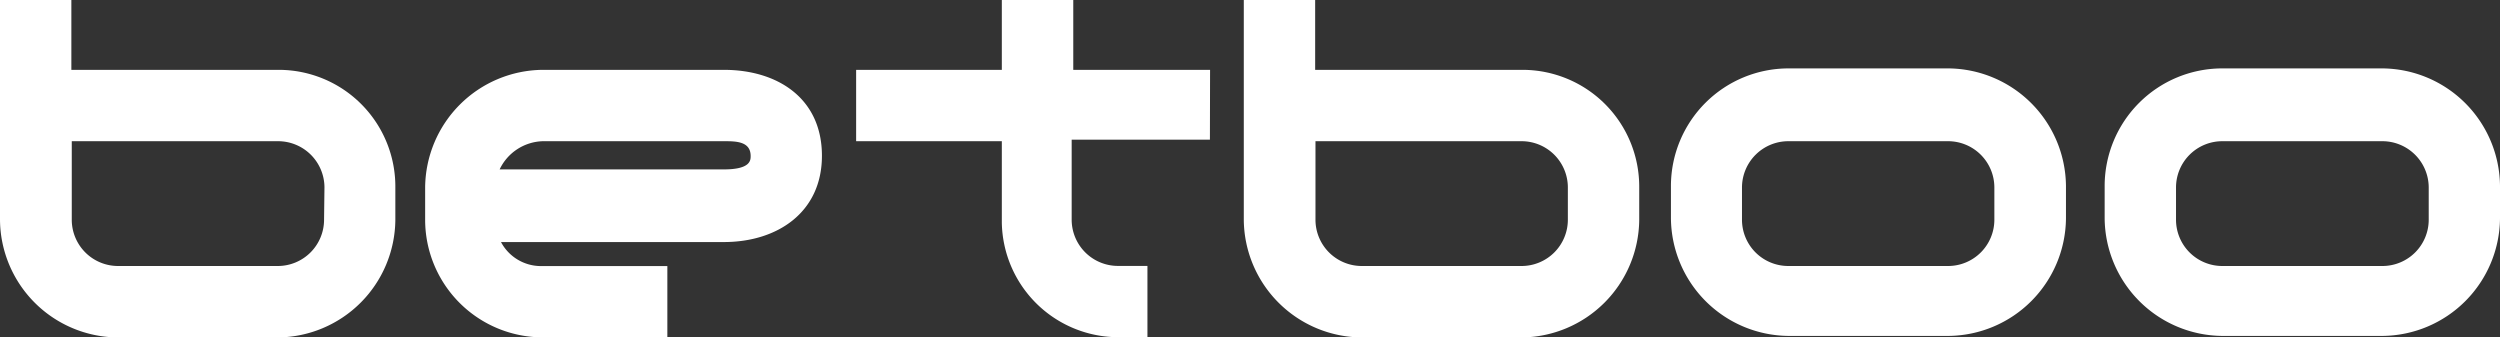
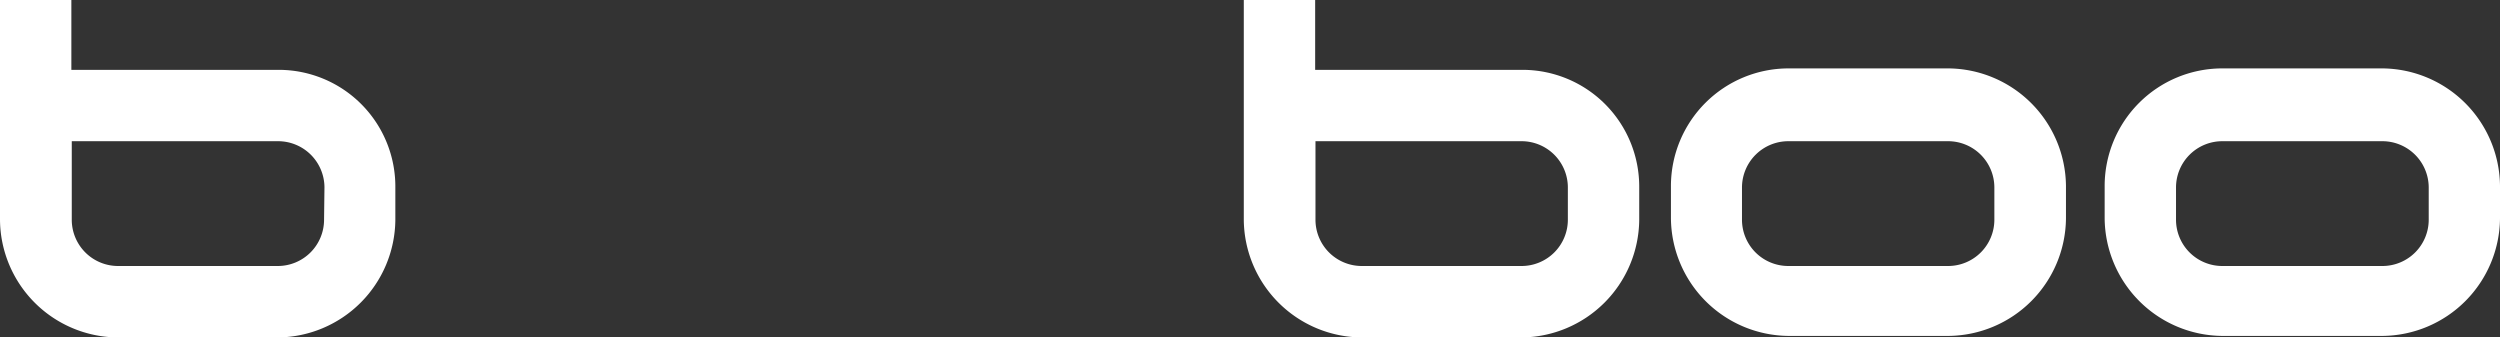
<svg xmlns="http://www.w3.org/2000/svg" viewBox="0 0 312.13 42.13">
  <rect x="0" y="0" width="312.13" height="42.13" fill="#333333" stroke="none" />
  <defs>
    <style>.cls-1{fill:#fff;}</style>
  </defs>
  <title>Brand_Betboo</title>
  <g id="Layer_2" data-name="Layer 2">
    <g id="Layer_1-2" data-name="Layer 1">
      <path class="cls-1" d="M190,8.72h-25.8V0h-8.91V27.46A14.82,14.82,0,0,0,170,42.13h20a14.82,14.82,0,0,0,14.66-14.67V23.38A14.58,14.58,0,0,0,190,8.72Zm5.75,18.74A5.78,5.78,0,0,1,190,33.21H170a5.78,5.78,0,0,1-5.76-5.75V17.63H190a5.78,5.78,0,0,1,5.75,5.75Z" />
      <path class="cls-1" d="M243.29,8.54h-20a14.69,14.69,0,0,0-14.67,14.65v4.09a14.81,14.81,0,0,0,14.67,14.66h20a14.81,14.81,0,0,0,14.65-14.66V23.19A14.81,14.81,0,0,0,243.29,8.54ZM249,27.46a5.78,5.78,0,0,1-5.75,5.75h-20a5.78,5.78,0,0,1-5.76-5.75V23.38a5.79,5.79,0,0,1,5.76-5.75h20A5.78,5.78,0,0,1,249,23.38Z" />
      <path class="cls-1" d="M297.48,8.54H277.43a14.69,14.69,0,0,0-14.66,14.65v4.09a14.81,14.81,0,0,0,14.66,14.66h20.05a14.81,14.81,0,0,0,14.65-14.66V23.19A14.81,14.81,0,0,0,297.48,8.54Zm5.75,18.92a5.78,5.78,0,0,1-5.75,5.75H277.43a5.78,5.78,0,0,1-5.75-5.75V23.38a5.78,5.78,0,0,1,5.75-5.75h20.05a5.79,5.79,0,0,1,5.75,5.75Z" />
      <path class="cls-1" d="M34.71,8.72H8.91V0H0V27.46A14.81,14.81,0,0,0,14.66,42.13H34.71A14.81,14.81,0,0,0,49.36,27.46V23.38A14.57,14.57,0,0,0,34.71,8.72Zm5.75,18.74a5.78,5.78,0,0,1-5.75,5.75h-20a5.78,5.78,0,0,1-5.75-5.75V17.63h25.8a5.79,5.79,0,0,1,5.75,5.75Z" />
-       <path class="cls-1" d="M151.06,17.44H133.8v10a5.78,5.78,0,0,0,5.75,5.76h3.71v8.9h-3.71a14.56,14.56,0,0,1-14.47-14.29V17.63H106.89V8.72h18.19V0H134V8.72h17.08Z" />
-       <path class="cls-1" d="M90.38,8.72H67.74A14.81,14.81,0,0,0,53.08,23.38v4.09A14.69,14.69,0,0,0,67.74,42.12H83.32v-8.9H67.55a5.65,5.65,0,0,1-5-3H90.38c6.68,0,12.24-3.71,12.24-10.77C102.62,12.25,97.06,8.72,90.38,8.72Zm0,12.43h-28a6.16,6.16,0,0,1,5.39-3.52H90.38c1.48,0,3.34,0,3.34,1.85C93.72,20,93.72,21.15,90.38,21.15Z" />
    </g>
  </g>
</svg>